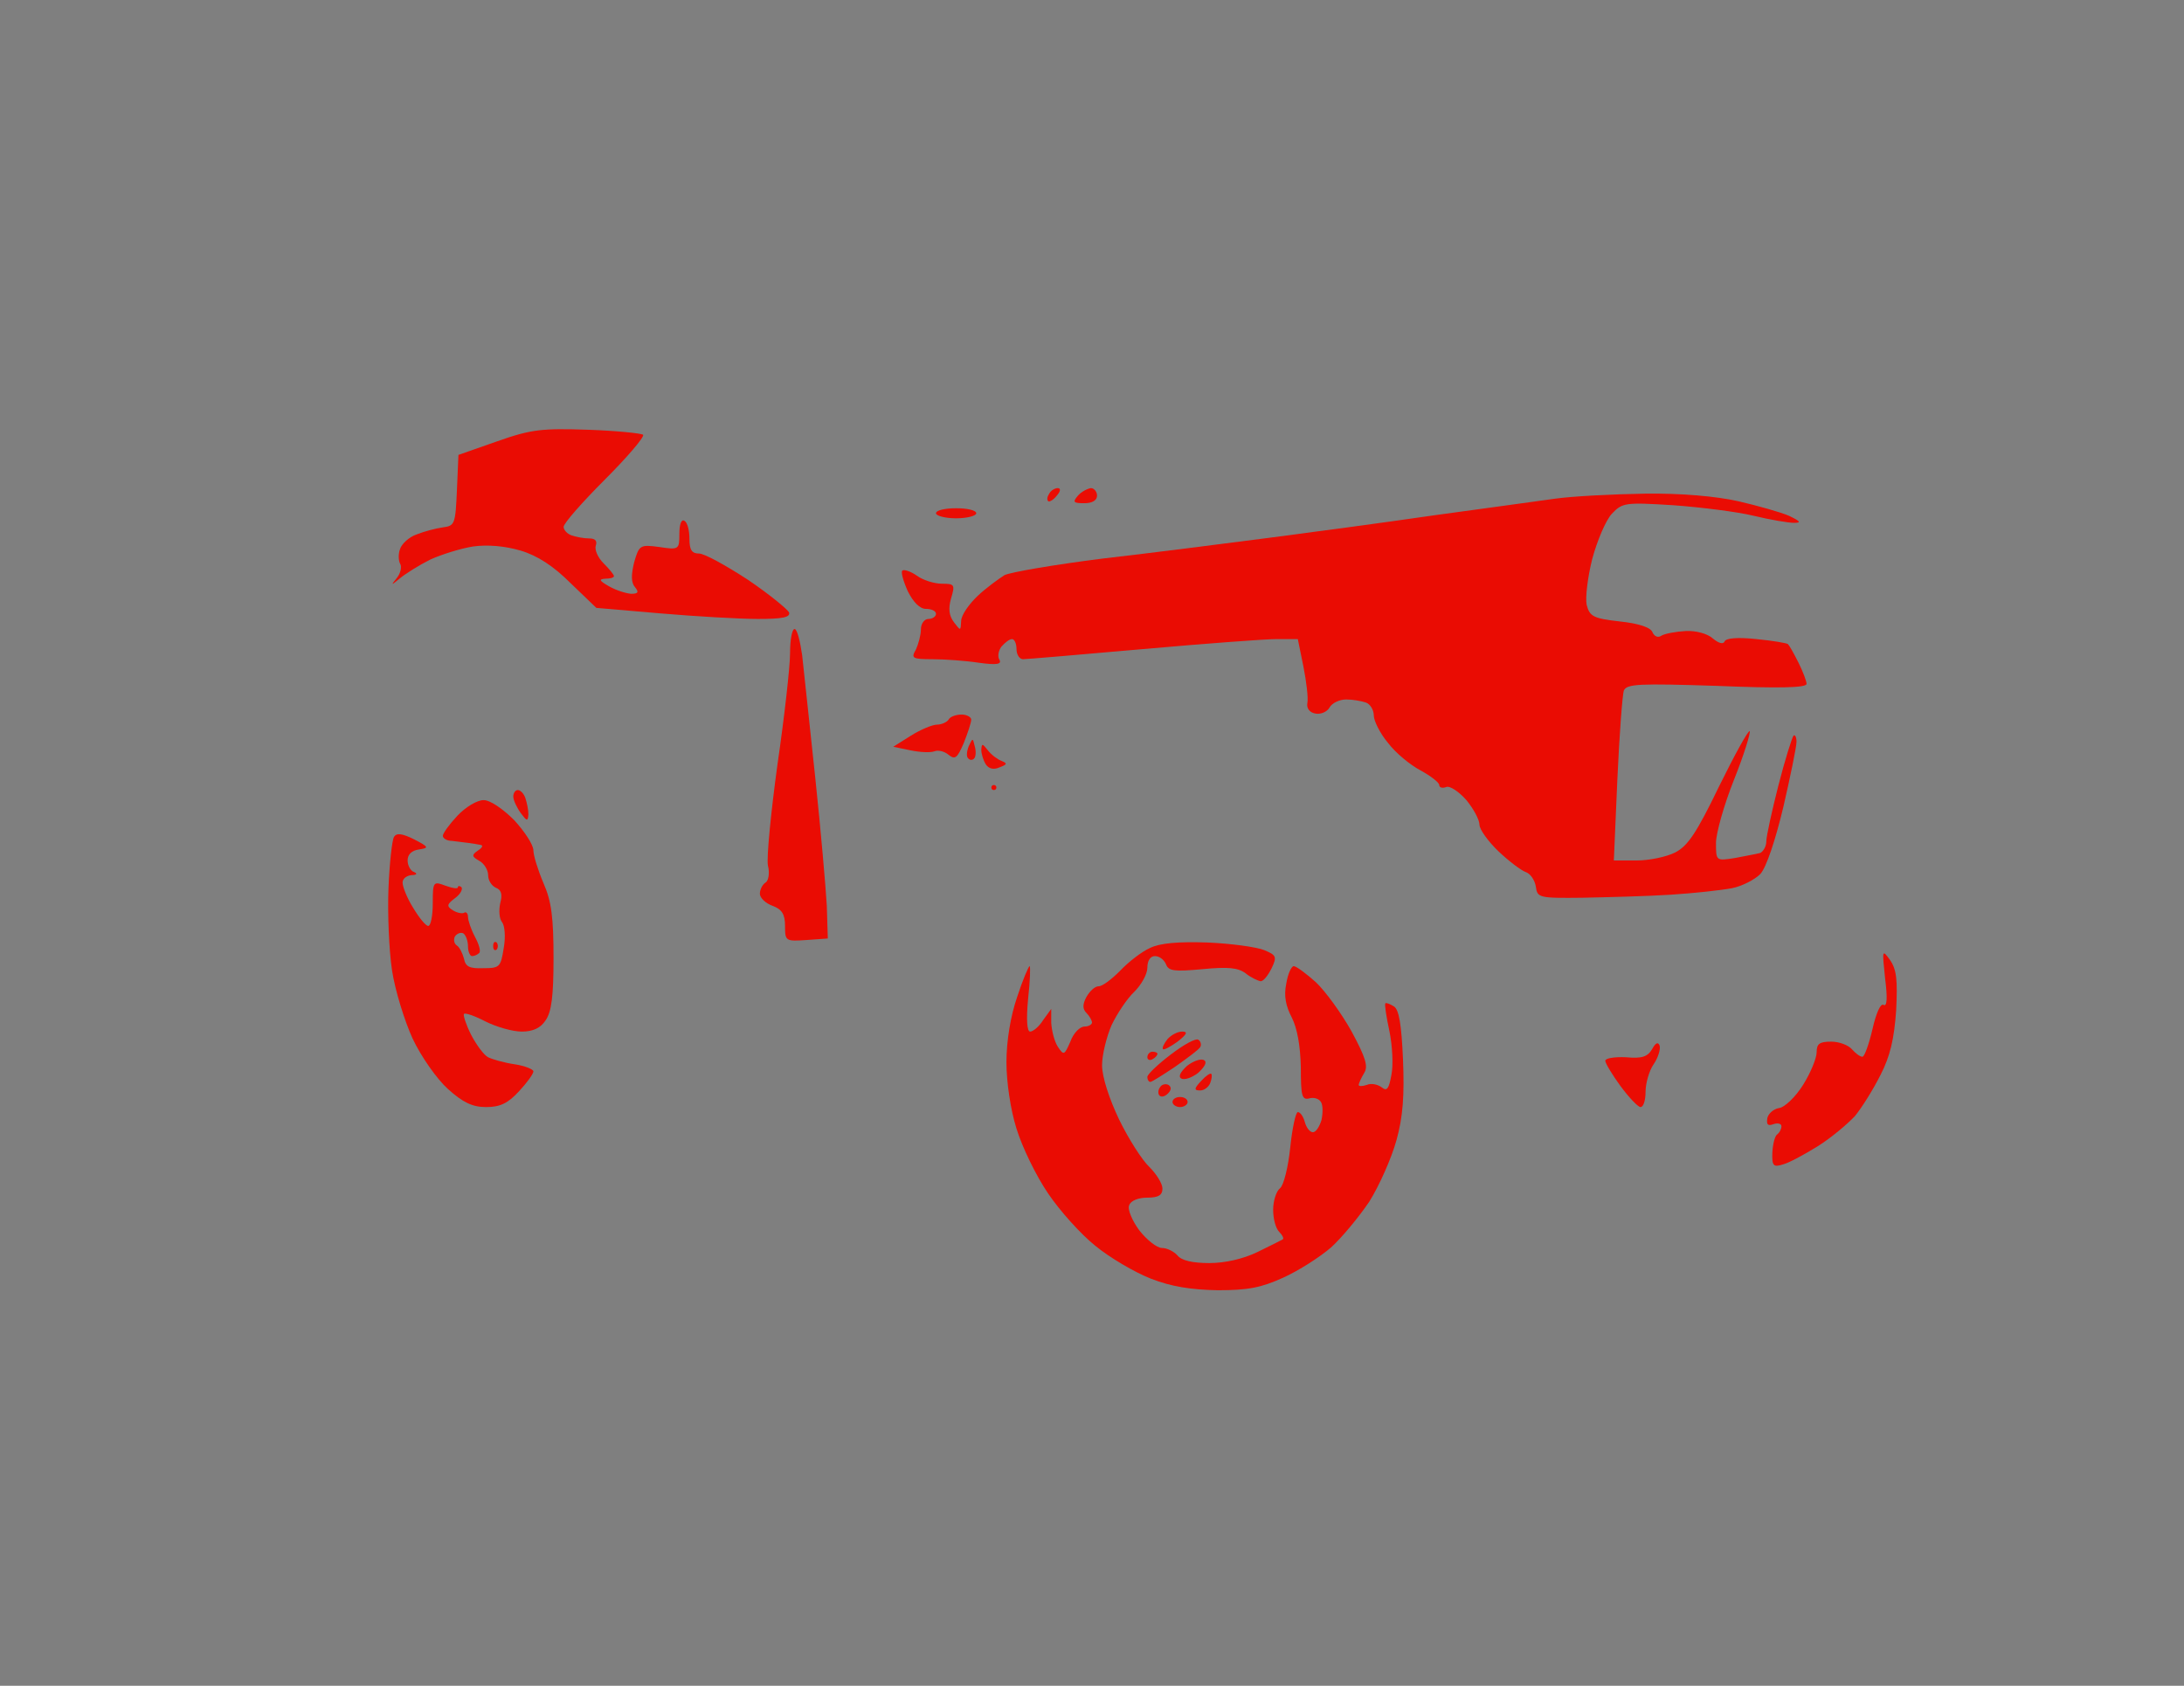
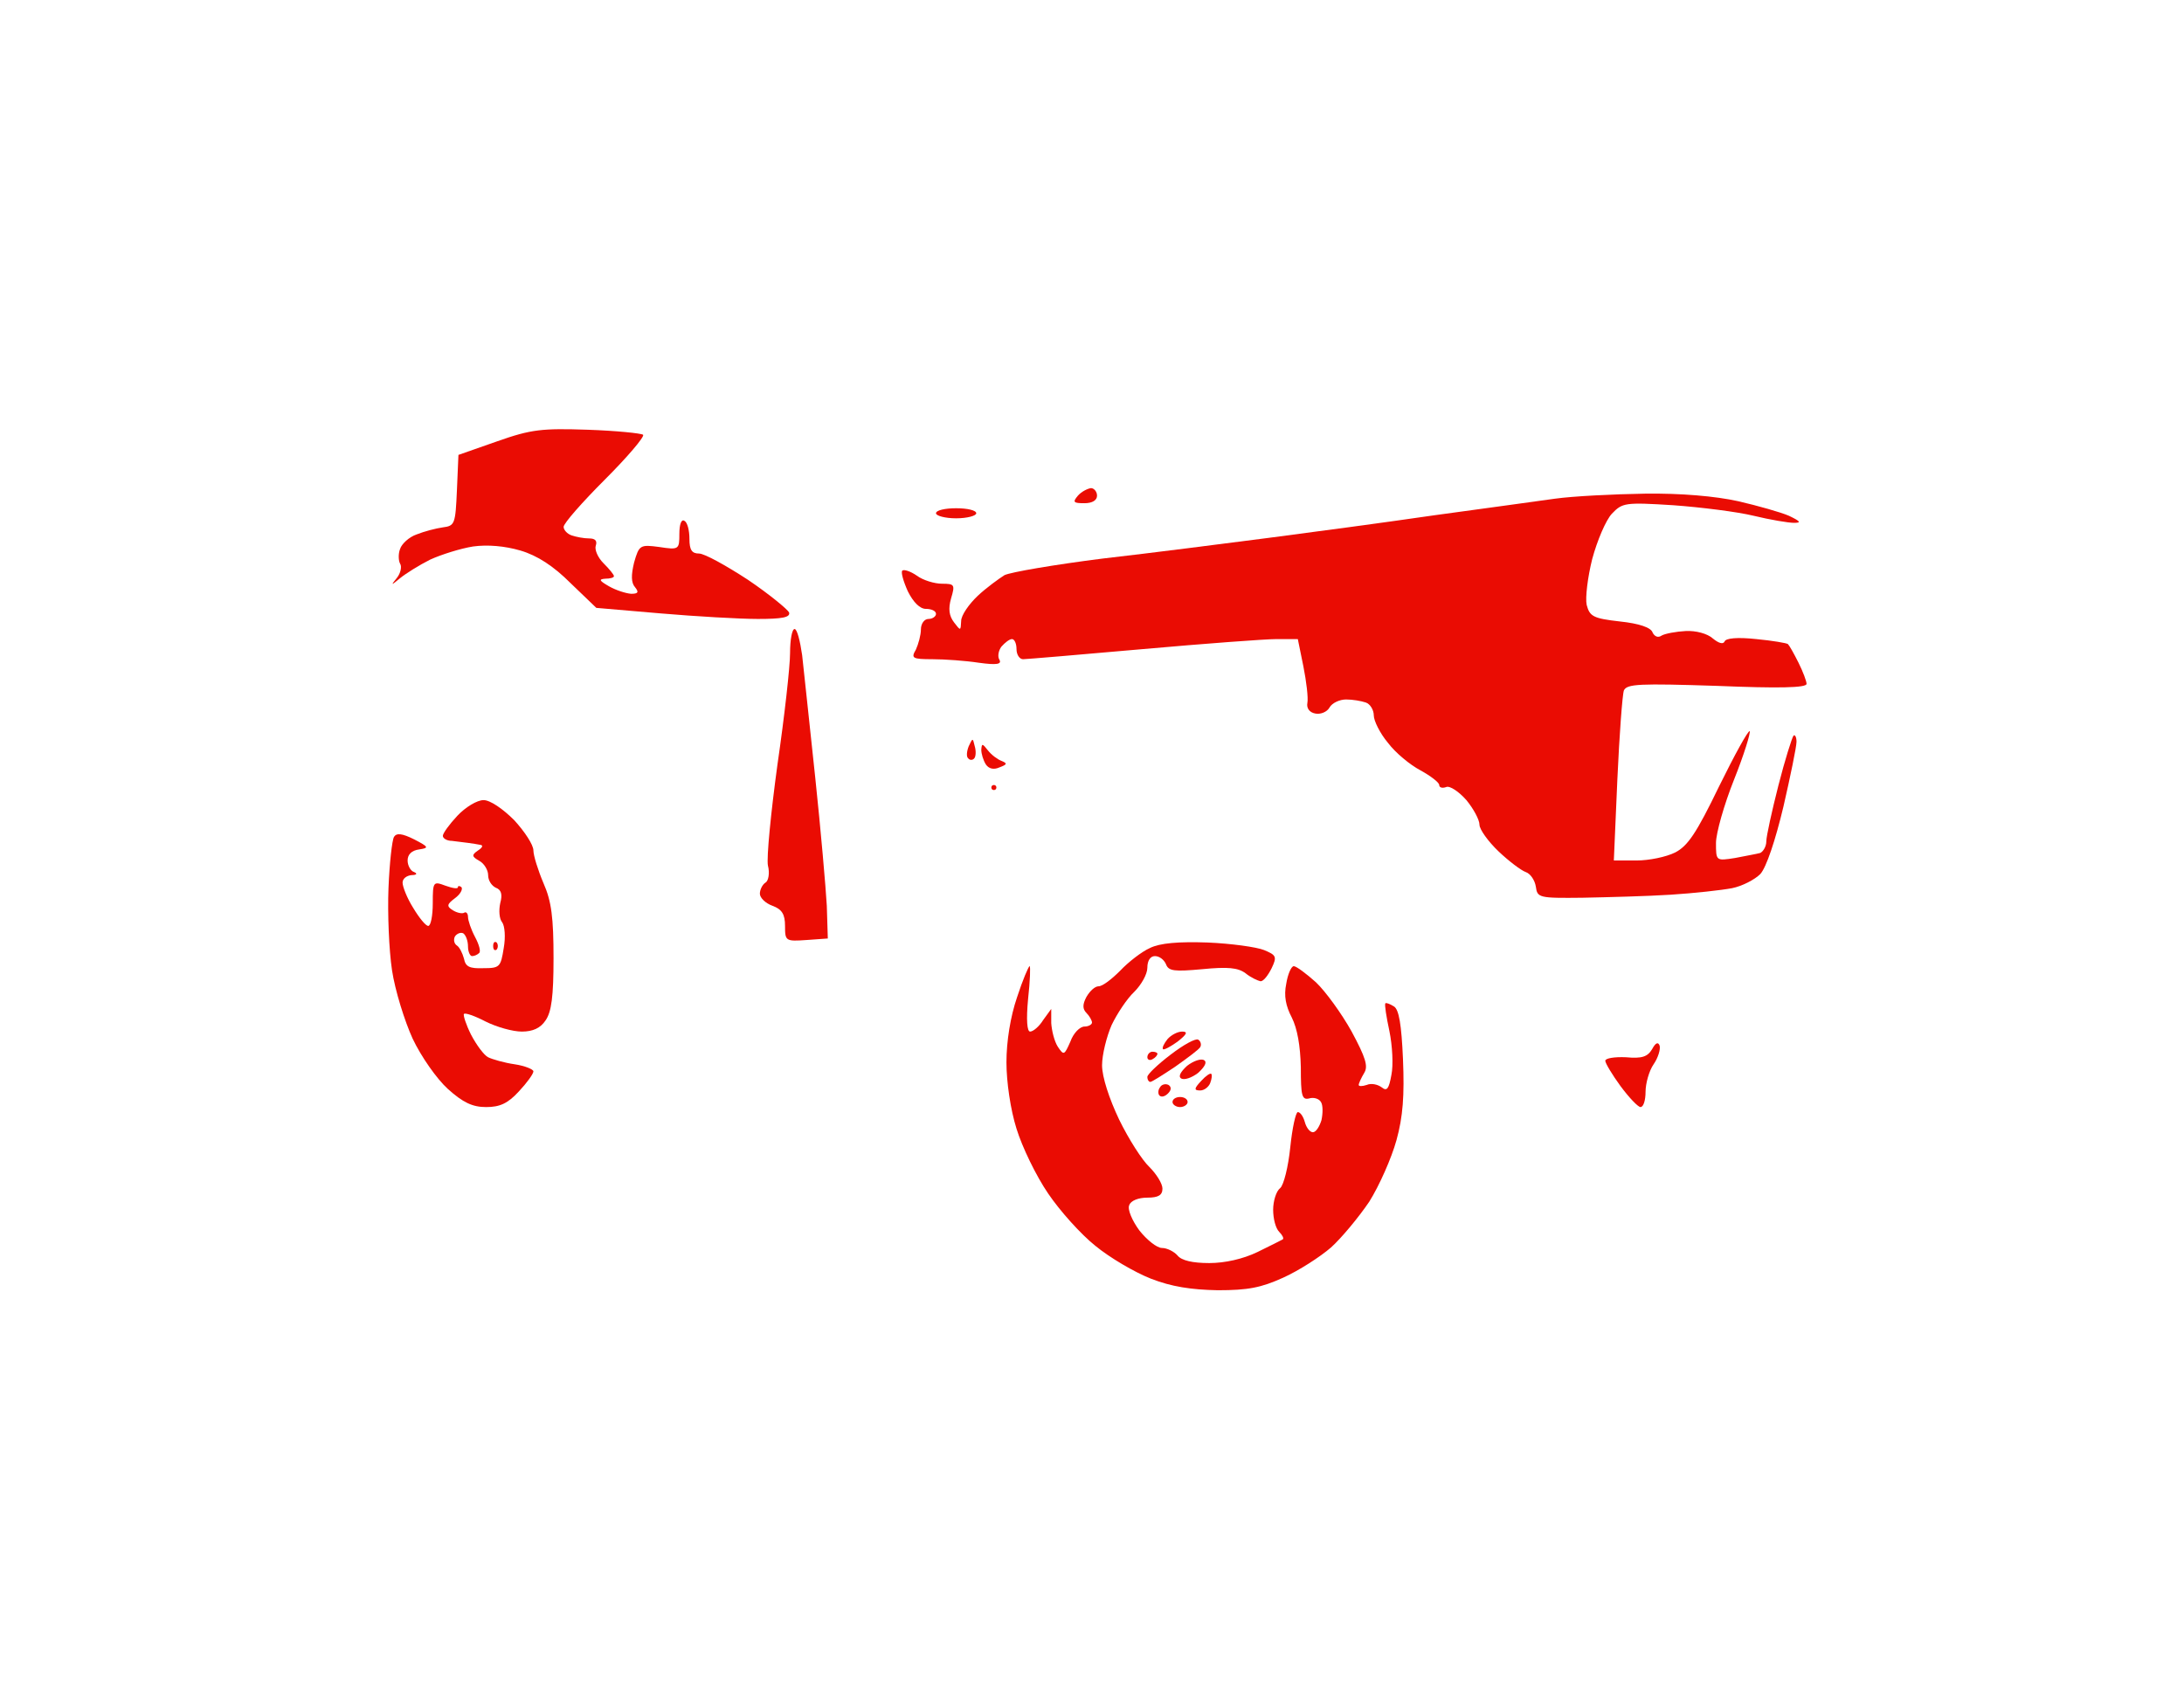
<svg xmlns="http://www.w3.org/2000/svg" version="1.0" width="100%" height="100%" viewBox="0 0 434 335" preserveAspectRatio="xMidYMid meet">
-   <rect width="434" height="335" fill="#7f7f7f" stroke="none" />
  <g transform="translate(0,335) scale(0.1,-0.1)" fill="#ea0c03" stroke="none">
    <path d="M1168 2496 c-91 3 -112 1 -180 -23 l-77 -27 -3 -70 c-3 -67 -4 -71 -28 -74 -14 -2 -37 -8 -52 -14 -15 -5 -30 -19 -33 -29 -4 -10 -3 -24 0 -29 4 -6 1 -19 -6 -28 -13 -16 -12 -16 6 -1 11 9 38 26 60 37 22 10 60 22 85 26 29 4 63 1 94 -8 34 -10 66 -31 100 -65 l51 -49 128 -11 c70 -6 157 -11 193 -11 48 0 65 3 62 13 -3 6 -39 36 -82 65 -43 28 -86 52 -97 52 -14 0 -19 7 -19 29 0 17 -4 33 -10 36 -6 4 -10 -7 -10 -26 0 -31 -1 -32 -40 -26 -38 5 -40 4 -50 -31 -6 -25 -6 -40 2 -49 8 -10 6 -13 -8 -13 -11 1 -30 7 -44 15 -19 11 -21 14 -7 15 9 0 17 2 17 5 0 3 -9 14 -21 26 -11 11 -18 27 -15 35 3 9 -1 14 -13 14 -11 0 -26 3 -35 6 -9 3 -16 11 -16 17 0 7 37 49 82 94 45 45 79 85 76 89 -4 3 -53 8 -110 10z" />
-     <path d="M2102 2380 c-6 0 -14 -5 -17 -11 -4 -6 -5 -12 -2 -15 2 -2 10 2 17 11 8 9 8 15 2 15z" />
    <path d="M2168 2380 c-7 -1 -19 -7 -26 -15 -11 -13 -9 -15 13 -15 16 0 25 6 25 15 0 8 -6 15 -12 15z" />
    <path d="M3269 2369 c-63 -1 -143 -5 -179 -10 -36 -5 -144 -20 -240 -33 -96 -14 -245 -34 -330 -45 -85 -11 -233 -30 -329 -41 -95 -12 -183 -27 -195 -33 -11 -7 -36 -25 -53 -41 -18 -17 -33 -39 -33 -50 -1 -20 -1 -20 -14 -3 -10 13 -12 27 -6 48 8 27 7 29 -18 29 -15 0 -38 7 -50 16 -13 9 -26 13 -29 10 -3 -3 2 -21 11 -41 11 -22 24 -35 36 -35 11 0 20 -4 20 -10 0 -5 -7 -10 -15 -10 -8 0 -15 -9 -15 -21 0 -11 -5 -29 -10 -40 -10 -17 -7 -19 33 -19 24 0 66 -3 92 -7 36 -5 46 -3 41 6 -4 6 -2 18 4 26 7 8 16 15 21 15 5 0 9 -9 9 -20 0 -11 6 -20 13 -20 6 0 113 9 237 20 124 11 244 20 267 20 l42 0 11 -54 c6 -30 10 -63 8 -73 -2 -10 4 -19 16 -21 10 -2 23 3 28 12 5 9 20 16 33 16 13 0 30 -3 39 -6 9 -3 16 -15 16 -26 0 -10 12 -35 28 -54 15 -20 44 -44 65 -55 20 -11 37 -24 37 -29 0 -5 6 -7 14 -4 7 3 25 -9 40 -26 14 -17 26 -39 26 -49 0 -9 17 -33 38 -53 20 -19 45 -38 54 -41 9 -3 18 -16 20 -29 3 -22 6 -23 93 -22 50 1 128 3 175 6 47 3 101 9 122 13 20 4 45 17 56 28 12 13 30 67 46 134 14 61 26 119 26 129 0 9 -3 15 -6 12 -3 -4 -17 -48 -30 -99 -13 -51 -24 -101 -24 -111 0 -10 -6 -20 -12 -23 -7 -2 -30 -6 -50 -10 -38 -6 -38 -6 -38 30 0 19 16 76 36 126 20 50 33 93 31 96 -3 2 -30 -47 -61 -110 -45 -93 -62 -118 -87 -131 -18 -9 -52 -16 -77 -16 l-45 0 7 161 c4 89 10 169 13 177 6 13 31 14 185 9 121 -5 178 -4 178 4 0 5 -7 24 -16 42 -9 18 -18 34 -21 37 -2 2 -31 7 -63 10 -37 4 -61 2 -63 -5 -3 -6 -12 -3 -23 6 -11 10 -34 16 -54 15 -19 -1 -41 -5 -48 -9 -7 -5 -14 -2 -18 6 -3 10 -27 18 -65 22 -53 6 -60 10 -66 33 -3 14 2 55 11 91 10 37 27 77 39 90 21 22 26 23 122 17 55 -4 127 -13 160 -21 33 -8 69 -14 80 -14 15 0 13 3 -10 14 -16 7 -62 20 -101 29 -45 10 -114 16 -185 15z" />
    <path d="M1900 2340 c-22 0 -40 -4 -40 -10 0 -5 18 -10 40 -10 22 0 40 5 40 10 0 6 -18 10 -40 10z" />
    <path d="M1579 2100 c-5 0 -9 -21 -9 -48 0 -26 -11 -125 -25 -221 -13 -95 -22 -186 -19 -201 4 -15 1 -31 -5 -34 -6 -4 -11 -14 -11 -22 0 -8 11 -19 25 -24 19 -7 25 -17 25 -40 0 -30 1 -31 43 -28 l42 3 -2 65 c-2 36 -12 151 -23 255 -11 105 -23 214 -26 243 -4 28 -10 52 -15 52z" />
-     <path d="M1911 1930 c-11 0 -23 -4 -26 -10 -3 -5 -14 -10 -23 -10 -9 0 -33 -10 -52 -22 l-35 -22 34 -7 c19 -4 40 -5 48 -2 7 3 20 0 28 -7 13 -10 17 -7 30 23 8 20 15 41 15 47 0 5 -9 10 -19 10z" />
    <path d="M1937 1867 c-4 17 -4 17 -12 0 -4 -10 -5 -21 -1 -24 3 -4 9 -4 12 0 3 3 4 14 1 24z" />
    <path d="M1963 1859 c-11 14 -12 14 -13 1 0 -8 4 -21 9 -29 6 -9 16 -11 27 -6 16 6 16 8 4 13 -8 3 -20 12 -27 21z" />
    <path d="M1975 1790 c-3 0 -5 -2 -5 -5 0 -3 2 -5 5 -5 3 0 5 2 5 5 0 3 -2 5 -5 5z" />
-     <path d="M1029 1780 c-5 0 -9 -6 -9 -13 0 -7 7 -22 15 -33 12 -16 14 -17 15 -2 0 9 -3 23 -6 32 -3 9 -10 16 -15 16z" />
    <path d="M961 1760 c-13 0 -36 -14 -52 -31 -16 -17 -29 -35 -29 -40 0 -5 8 -10 18 -10 9 -1 24 -3 32 -4 8 -1 20 -3 25 -4 6 -1 3 -6 -5 -11 -13 -9 -13 -12 3 -21 9 -5 17 -18 17 -28 0 -11 7 -21 15 -25 11 -4 14 -13 9 -31 -3 -14 -2 -31 4 -38 5 -7 7 -29 3 -51 -6 -38 -8 -40 -41 -40 -27 -1 -35 3 -38 19 -3 11 -9 23 -14 26 -6 4 -7 12 -4 18 4 6 12 9 17 6 5 -4 9 -15 9 -26 0 -10 4 -19 8 -19 5 0 11 3 14 6 4 3 0 17 -8 32 -8 15 -14 33 -14 40 0 7 -4 11 -8 8 -4 -2 -14 0 -22 5 -13 8 -12 12 4 24 11 8 16 18 13 22 -4 3 -7 3 -7 0 0 -4 -11 -2 -25 3 -24 9 -25 8 -25 -35 0 -25 -4 -45 -9 -45 -5 0 -18 16 -30 36 -12 19 -21 42 -21 50 0 8 8 14 18 15 10 0 12 3 5 6 -7 2 -13 13 -13 23 0 12 8 20 23 22 20 3 19 5 -10 20 -24 12 -35 13 -40 5 -4 -7 -9 -53 -11 -102 -2 -50 1 -123 7 -163 6 -40 25 -101 41 -136 17 -36 48 -80 70 -100 30 -27 49 -36 76 -36 27 0 43 7 65 31 16 17 29 35 29 40 0 4 -17 11 -37 14 -21 3 -45 10 -53 14 -8 4 -23 24 -34 45 -10 20 -16 39 -14 41 2 3 22 -4 43 -15 22 -11 54 -20 72 -20 22 0 37 7 47 22 12 17 16 48 16 124 0 80 -4 113 -20 149 -11 26 -20 55 -20 65 0 11 -17 37 -38 60 -23 23 -48 40 -61 40z" />
    <path d="M987 1477 c-4 3 -7 0 -7 -7 0 -7 3 -10 7 -7 3 4 3 10 0 14z" />
    <path d="M2400 1477 c-58 2 -95 -1 -115 -11 -16 -7 -43 -28 -59 -45 -17 -17 -35 -31 -43 -31 -7 0 -17 -9 -24 -21 -8 -15 -8 -24 0 -32 6 -6 11 -15 11 -19 0 -4 -7 -8 -15 -8 -9 0 -22 -13 -28 -30 -12 -27 -13 -28 -25 -10 -7 11 -12 32 -13 47 l0 28 -16 -22 c-8 -13 -20 -23 -26 -23 -6 0 -8 23 -4 65 4 36 5 65 3 65 -2 0 -14 -28 -25 -62 -13 -38 -21 -87 -21 -129 0 -39 8 -94 20 -132 11 -36 39 -94 63 -129 23 -34 65 -81 94 -104 28 -23 77 -52 110 -65 41 -16 80 -22 133 -23 60 0 86 5 130 25 31 14 73 41 95 60 21 19 55 60 76 91 20 32 44 86 54 122 13 47 16 89 13 161 -3 69 -8 99 -18 105 -8 5 -16 8 -17 6 -2 -2 2 -27 8 -55 6 -29 8 -68 4 -87 -5 -28 -9 -33 -19 -25 -8 6 -21 9 -30 5 -9 -3 -16 -3 -16 0 0 3 5 14 11 24 8 13 3 30 -25 82 -20 36 -52 80 -71 98 -19 17 -39 32 -44 32 -5 0 -12 -16 -15 -35 -5 -24 -1 -44 11 -67 11 -22 17 -56 18 -99 0 -56 2 -65 16 -62 9 3 20 0 24 -7 4 -6 4 -22 1 -36 -4 -13 -11 -24 -17 -24 -6 0 -13 9 -16 20 -3 11 -9 20 -14 20 -4 0 -11 -31 -15 -70 -4 -39 -13 -75 -20 -81 -8 -6 -14 -26 -14 -43 0 -18 5 -37 12 -44 6 -6 10 -13 7 -15 -2 -1 -25 -13 -50 -25 -29 -14 -65 -22 -96 -22 -33 0 -55 5 -63 15 -7 8 -21 15 -31 15 -10 0 -30 16 -45 35 -14 19 -24 42 -20 50 3 9 18 15 36 15 22 0 30 5 30 18 0 10 -12 29 -26 43 -14 13 -41 55 -60 94 -20 42 -34 85 -34 108 0 21 9 57 19 80 11 23 31 53 45 66 14 14 26 35 26 48 0 14 6 23 15 23 9 0 18 -7 22 -16 5 -14 17 -15 72 -10 51 5 71 3 86 -8 11 -9 25 -15 30 -16 6 0 15 12 22 26 11 23 9 26 -15 36 -15 6 -65 13 -112 15z" />
-     <path d="M3756 1442 c-16 22 -16 21 -10 -36 5 -39 4 -57 -3 -53 -6 4 -15 -17 -22 -48 -7 -30 -16 -55 -20 -55 -5 0 -14 7 -21 15 -7 8 -25 15 -41 15 -23 0 -29 -4 -29 -21 0 -12 -12 -41 -27 -65 -15 -24 -37 -45 -48 -46 -11 -2 -21 -11 -23 -20 -2 -13 1 -16 12 -12 9 3 16 1 16 -4 0 -6 -4 -13 -8 -16 -5 -3 -9 -19 -10 -36 -1 -27 2 -30 21 -24 12 3 43 20 69 36 27 17 59 44 74 60 14 17 37 54 51 82 19 37 27 71 31 128 3 60 1 81 -12 100z" />
    <path d="M2349 1300 c-9 0 -22 -7 -29 -15 -7 -9 -11 -17 -9 -20 2 -2 15 5 29 15 19 15 21 20 9 20z" />
    <path d="M2381 1284 c-5 3 -29 -10 -55 -30 -25 -19 -46 -39 -46 -44 0 -6 3 -10 6 -10 3 0 25 14 49 30 24 17 47 34 50 39 3 5 1 12 -4 15z" />
    <path d="M3298 1272 c-3 8 -8 6 -15 -7 -9 -15 -20 -19 -52 -16 -23 1 -41 -2 -41 -7 0 -5 14 -28 30 -50 17 -23 35 -42 40 -42 6 0 10 14 10 30 0 17 7 42 16 55 9 13 14 30 12 37z" />
    <path d="M2290 1260 c-5 0 -10 -5 -10 -11 0 -5 5 -7 10 -4 6 3 10 8 10 11 0 2 -4 4 -10 4z" />
    <path d="M2393 1243 c-6 4 -21 -1 -34 -11 -13 -12 -18 -21 -12 -25 6 -4 21 1 34 11 13 12 18 21 12 25z" />
    <path d="M2407 1216 c-2 2 -11 -4 -20 -14 -14 -15 -15 -19 -2 -19 8 0 17 7 20 15 3 8 4 16 2 18z" />
    <path d="M2322 1194 c-6 3 -14 1 -17 -5 -4 -5 -4 -13 -1 -16 4 -4 11 -2 17 4 7 7 7 13 1 17z" />
    <path d="M2345 1170 c-8 0 -15 -4 -15 -10 0 -5 7 -10 15 -10 8 0 15 5 15 10 0 6 -7 10 -15 10z" />
  </g>
</svg>